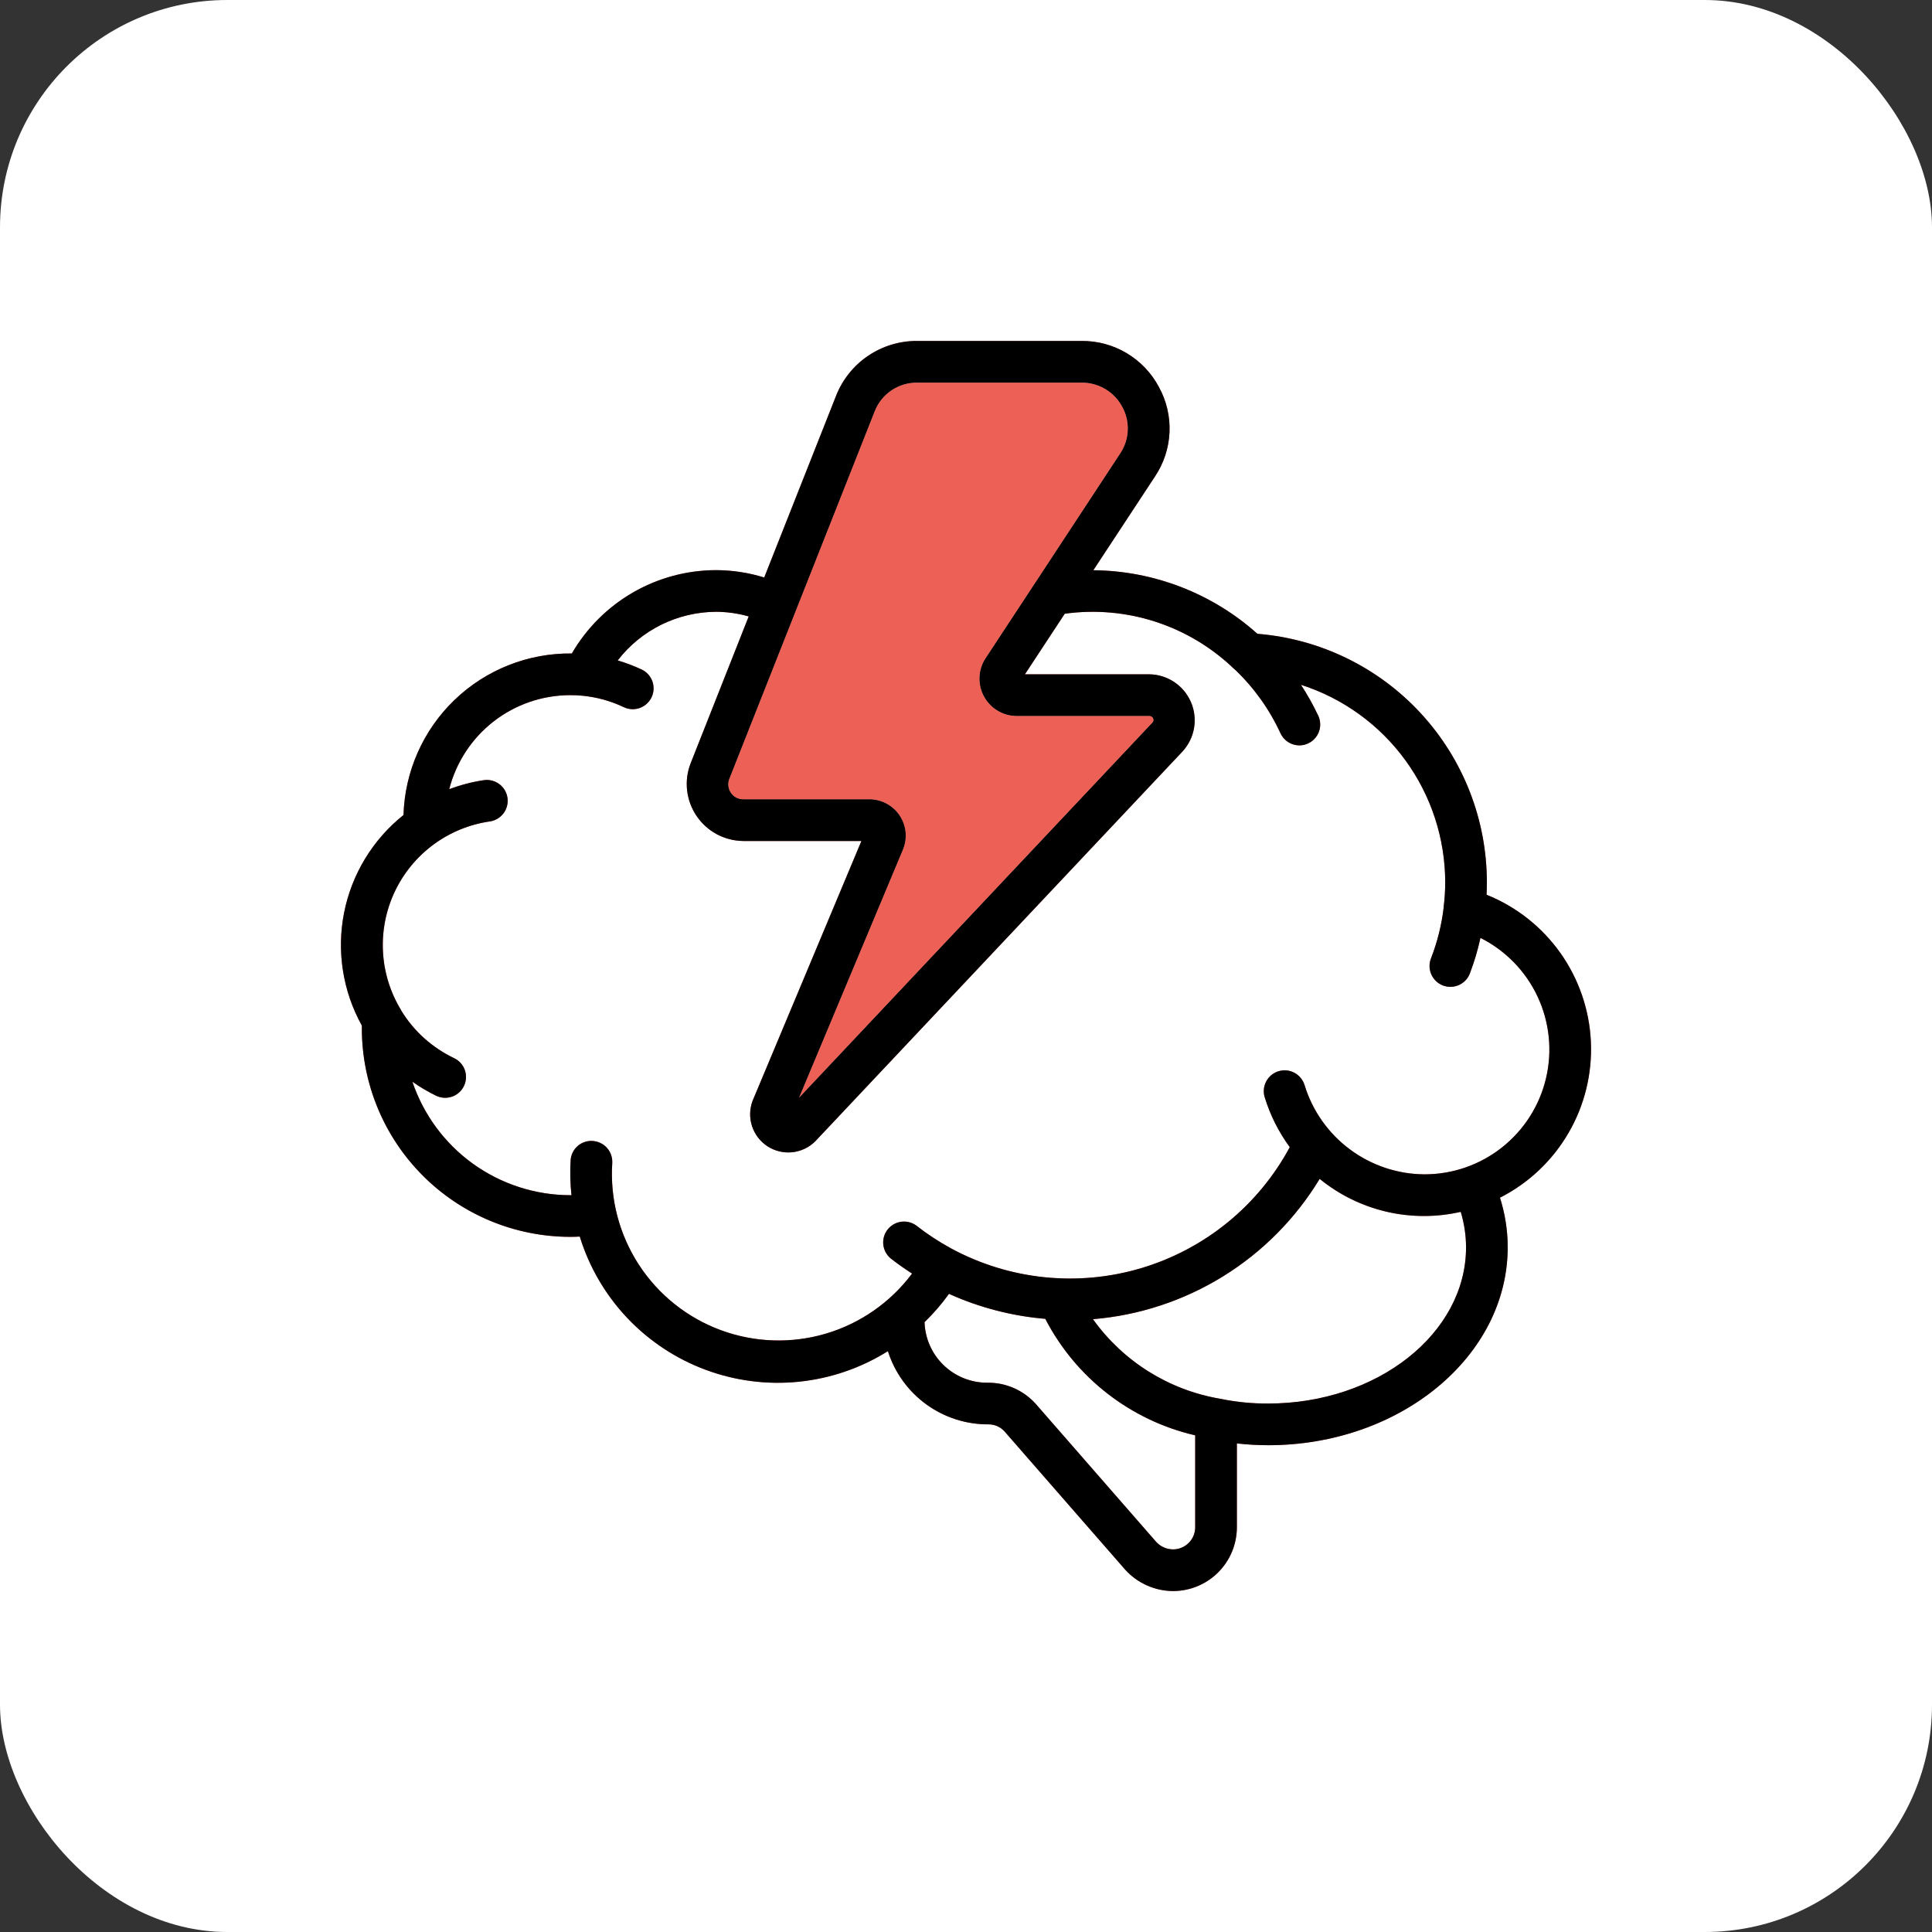
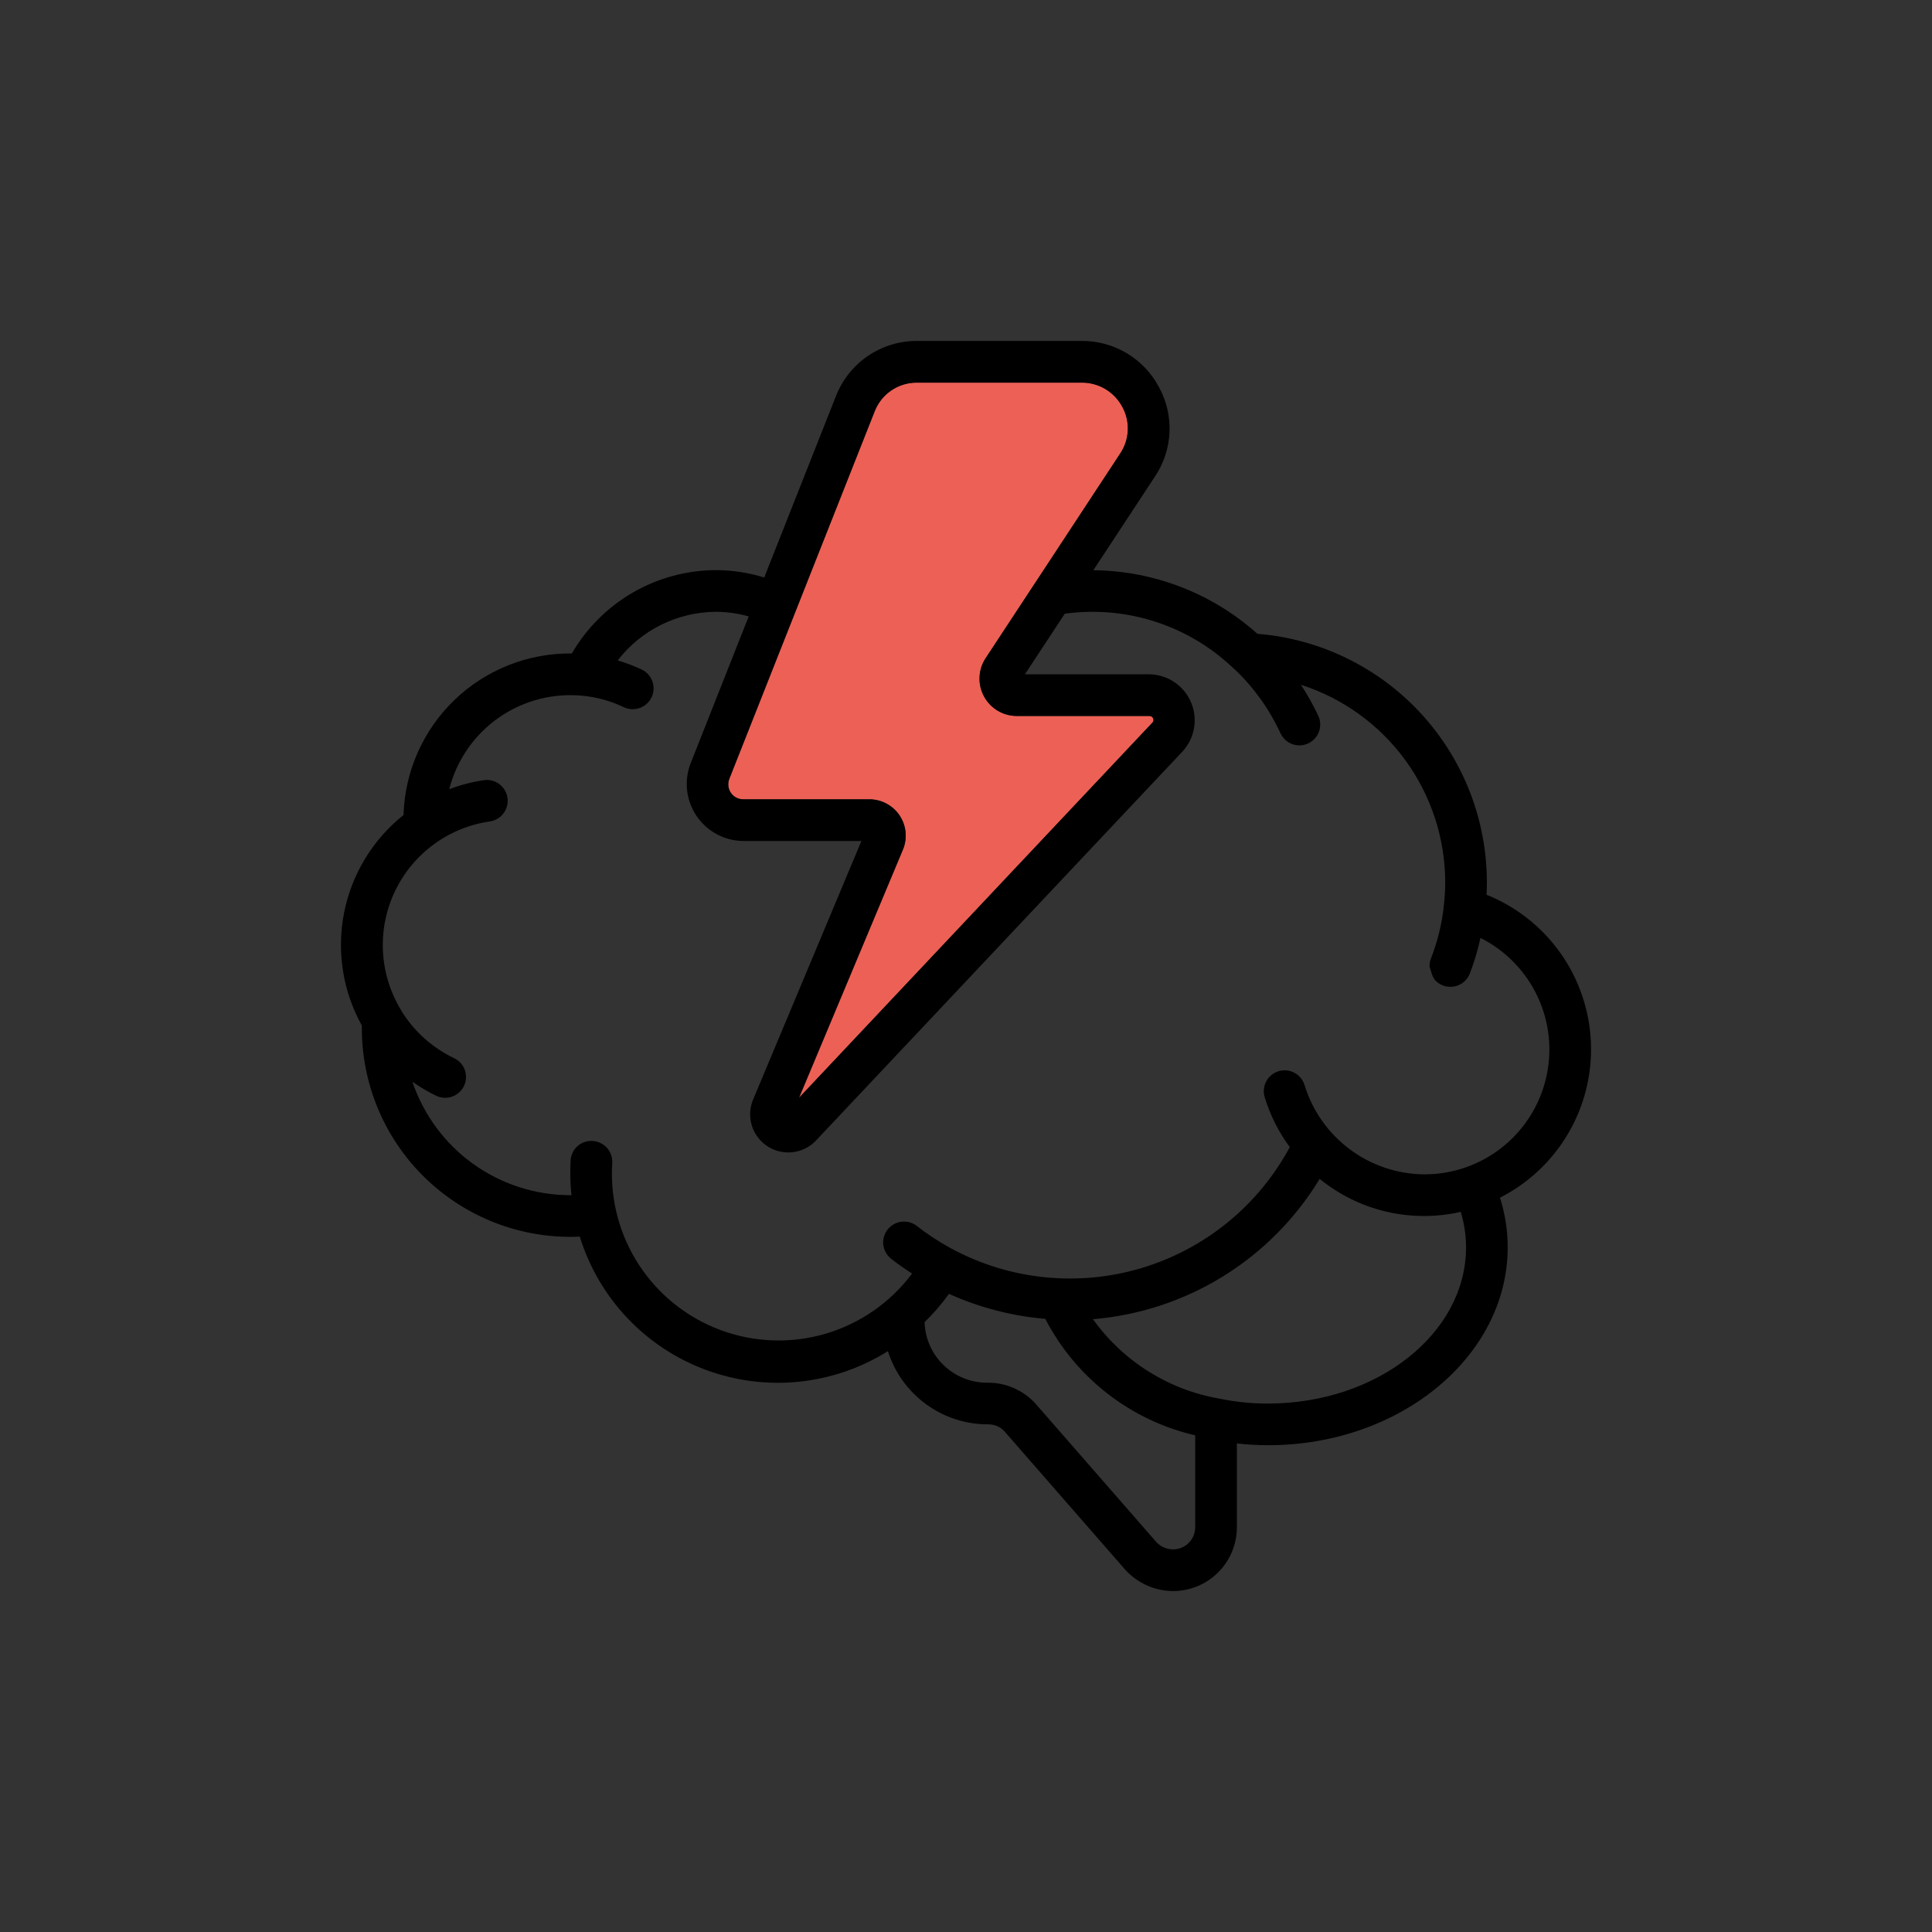
<svg xmlns="http://www.w3.org/2000/svg" width="68" height="68" viewBox="0 0 68 68" fill="none">
  <rect x="0" y="0" width="68" height="68" fill="#333333" stroke="none" />
-   <rect width="68" height="68" rx="8" fill="white" />
-   <path d="M52.322 31.492C52.33 31.345 52.333 31.206 52.333 31.067C52.335 28.858 51.505 26.731 50.008 25.107C48.511 23.484 46.458 22.484 44.257 22.308C42.668 20.885 40.615 20.09 38.482 20.07L40.654 16.767C40.962 16.306 41.139 15.769 41.163 15.214C41.187 14.66 41.058 14.109 40.791 13.623C40.529 13.129 40.136 12.716 39.656 12.43C39.175 12.143 38.625 11.995 38.066 12H32.273C31.658 11.998 31.057 12.181 30.549 12.527C30.041 12.872 29.649 13.364 29.425 13.936L26.898 20.326C26.349 20.156 25.777 20.068 25.202 20.067C24.173 20.069 23.163 20.341 22.273 20.856C21.383 21.371 20.643 22.11 20.127 23C18.592 22.982 17.11 23.568 16.002 24.631C14.894 25.694 14.248 27.15 14.202 28.686C13.121 29.548 12.38 30.766 12.111 32.123C11.843 33.48 12.064 34.888 12.736 36.097C12.736 36.131 12.736 36.166 12.736 36.2C12.738 38.144 13.511 40.008 14.886 41.383C16.261 42.758 18.125 43.531 20.069 43.533C20.183 43.533 20.297 43.53 20.406 43.523C20.735 44.592 21.306 45.571 22.074 46.384C22.842 47.197 23.787 47.822 24.835 48.212C25.883 48.602 27.007 48.746 28.119 48.632C29.232 48.518 30.304 48.15 31.251 47.556C31.49 48.309 31.963 48.965 32.602 49.429C33.241 49.893 34.011 50.139 34.8 50.133C34.905 50.133 35.009 50.155 35.104 50.198C35.2 50.24 35.285 50.303 35.355 50.38L39.603 55.247C39.817 55.483 40.077 55.672 40.367 55.801C40.658 55.931 40.972 55.999 41.29 56C41.885 55.999 42.455 55.763 42.876 55.342C43.297 54.921 43.533 54.351 43.534 53.756V50.804C43.899 50.845 44.266 50.866 44.634 50.867C49.283 50.867 53.066 47.741 53.066 43.9C53.066 43.308 52.974 42.72 52.794 42.155C53.798 41.645 54.634 40.857 55.201 39.884C55.769 38.912 56.044 37.796 55.994 36.671C55.944 35.546 55.571 34.46 54.92 33.541C54.269 32.623 53.367 31.911 52.322 31.492ZM30.785 14.479C30.901 14.18 31.105 13.923 31.37 13.743C31.635 13.562 31.948 13.466 32.269 13.467H38.062C38.357 13.463 38.647 13.541 38.901 13.691C39.155 13.841 39.362 14.059 39.501 14.319C39.64 14.573 39.708 14.861 39.694 15.151C39.682 15.44 39.589 15.721 39.427 15.962L36.455 20.485L36.441 20.505L34.682 23.18C34.554 23.379 34.483 23.608 34.476 23.845C34.468 24.081 34.524 24.314 34.639 24.521C34.753 24.728 34.92 24.9 35.124 25.02C35.328 25.139 35.56 25.201 35.796 25.2H40.45C40.479 25.198 40.508 25.205 40.533 25.221C40.558 25.236 40.577 25.259 40.588 25.287C40.6 25.312 40.603 25.34 40.598 25.367C40.592 25.395 40.578 25.419 40.557 25.438L28.123 38.638L31.777 29.911C31.86 29.716 31.892 29.504 31.873 29.293C31.853 29.082 31.781 28.88 31.664 28.703C31.547 28.527 31.387 28.383 31.201 28.284C31.014 28.184 30.805 28.132 30.593 28.133H26.155C26.07 28.133 25.986 28.112 25.911 28.072C25.836 28.032 25.772 27.974 25.724 27.904C25.676 27.834 25.646 27.753 25.636 27.669C25.626 27.584 25.636 27.499 25.667 27.419L30.785 14.479ZM41.283 54.533C41.172 54.532 41.063 54.508 40.962 54.463C40.861 54.418 40.771 54.353 40.696 54.272L36.455 49.413C36.239 49.172 35.973 48.981 35.676 48.852C35.379 48.723 35.058 48.66 34.734 48.667C34.164 48.665 33.616 48.442 33.207 48.044C32.797 47.647 32.559 47.105 32.541 46.535C32.857 46.23 33.145 45.896 33.401 45.539C34.473 46.023 35.619 46.32 36.791 46.419C37.321 47.444 38.067 48.341 38.978 49.049C39.889 49.757 40.943 50.259 42.067 50.519V53.756C42.067 53.859 42.046 53.96 42.007 54.055C41.967 54.149 41.909 54.235 41.836 54.307C41.763 54.38 41.677 54.437 41.582 54.475C41.487 54.514 41.385 54.534 41.283 54.533ZM51.6 43.9C51.6 46.933 48.475 49.4 44.634 49.4C44.066 49.403 43.498 49.346 42.942 49.231C41.14 48.925 39.532 47.918 38.469 46.431C40.094 46.297 41.665 45.779 43.052 44.921C44.439 44.063 45.602 42.888 46.448 41.493C47.133 42.051 47.936 42.446 48.796 42.647C49.657 42.848 50.552 42.85 51.413 42.653C51.536 43.058 51.599 43.478 51.6 43.9ZM50.133 41.333C49.188 41.327 48.268 41.018 47.51 40.453C46.751 39.888 46.193 39.096 45.916 38.191C45.859 38.006 45.732 37.851 45.561 37.759C45.391 37.667 45.191 37.647 45.005 37.702C44.82 37.757 44.663 37.884 44.571 38.054C44.478 38.223 44.456 38.423 44.51 38.609C44.703 39.244 45.002 39.841 45.396 40.376C44.849 41.393 44.106 42.292 43.211 43.023C42.316 43.753 41.286 44.299 40.18 44.631C39.073 44.962 37.912 45.072 36.763 44.954C35.614 44.836 34.5 44.493 33.483 43.944C33.051 43.71 32.64 43.44 32.252 43.137C32.099 43.024 31.907 42.976 31.718 43.002C31.529 43.028 31.357 43.127 31.24 43.277C31.122 43.428 31.068 43.618 31.089 43.807C31.11 43.997 31.203 44.171 31.35 44.293C31.591 44.482 31.844 44.66 32.102 44.825C31.345 45.838 30.282 46.579 29.07 46.939C27.858 47.298 26.562 47.256 25.375 46.819C24.189 46.382 23.176 45.574 22.486 44.514C21.797 43.455 21.468 42.2 21.549 40.939C21.555 40.843 21.542 40.746 21.511 40.655C21.48 40.564 21.432 40.479 21.368 40.407C21.305 40.334 21.227 40.275 21.141 40.233C21.055 40.19 20.96 40.165 20.864 40.159C20.768 40.151 20.671 40.163 20.579 40.194C20.488 40.224 20.403 40.273 20.33 40.337C20.258 40.4 20.198 40.478 20.156 40.565C20.114 40.652 20.089 40.746 20.084 40.843C20.06 41.251 20.07 41.66 20.114 42.067C20.099 42.067 20.084 42.067 20.069 42.067C18.841 42.065 17.646 41.678 16.649 40.962C15.653 40.245 14.906 39.234 14.514 38.072C14.78 38.26 15.06 38.426 15.354 38.568C15.441 38.609 15.535 38.633 15.631 38.638C15.727 38.643 15.823 38.629 15.914 38.597C16.005 38.565 16.088 38.515 16.16 38.45C16.232 38.386 16.29 38.308 16.331 38.221C16.372 38.134 16.396 38.04 16.401 37.944C16.406 37.847 16.392 37.751 16.36 37.66C16.328 37.57 16.278 37.486 16.214 37.415C16.149 37.343 16.071 37.285 15.984 37.244C15.214 36.877 14.566 36.295 14.121 35.567C14.116 35.558 14.114 35.548 14.109 35.54C13.733 34.919 13.516 34.215 13.479 33.49C13.441 32.765 13.584 32.042 13.893 31.385C14.204 30.729 14.671 30.159 15.255 29.728C15.839 29.296 16.52 29.016 17.239 28.912C17.334 28.899 17.426 28.866 17.509 28.817C17.592 28.768 17.664 28.703 17.722 28.626C17.78 28.549 17.822 28.462 17.846 28.368C17.87 28.275 17.875 28.178 17.862 28.082C17.848 27.987 17.816 27.895 17.767 27.812C17.718 27.729 17.653 27.657 17.576 27.599C17.499 27.541 17.411 27.499 17.318 27.475C17.225 27.451 17.128 27.446 17.032 27.459C16.615 27.521 16.206 27.628 15.811 27.778C16.053 26.832 16.602 25.993 17.373 25.393C18.144 24.794 19.092 24.468 20.069 24.467C20.215 24.467 20.351 24.473 20.489 24.486C20.998 24.534 21.494 24.67 21.955 24.89C22.131 24.974 22.333 24.984 22.516 24.919C22.699 24.854 22.849 24.719 22.933 24.543C23.017 24.367 23.027 24.166 22.962 23.982C22.897 23.799 22.762 23.649 22.586 23.566C22.313 23.437 22.03 23.33 21.741 23.245C22.149 22.715 22.674 22.286 23.273 21.989C23.873 21.693 24.533 21.537 25.202 21.533C25.591 21.535 25.978 21.59 26.352 21.696L24.306 26.871C24.189 27.173 24.147 27.499 24.184 27.821C24.221 28.143 24.335 28.451 24.517 28.719C24.698 28.987 24.942 29.207 25.227 29.361C25.513 29.514 25.831 29.596 26.155 29.6H30.319L26.488 38.747C26.38 39.034 26.374 39.349 26.47 39.641C26.566 39.932 26.759 40.181 27.016 40.348C27.274 40.514 27.581 40.587 27.886 40.555C28.191 40.523 28.476 40.388 28.693 40.172L41.623 26.447C41.834 26.216 41.975 25.93 42.027 25.622C42.079 25.313 42.041 24.996 41.916 24.709C41.792 24.422 41.588 24.177 41.328 24.004C41.067 23.831 40.762 23.737 40.45 23.733H36.074L37.476 21.601C38.555 21.452 39.653 21.55 40.688 21.889C41.723 22.228 42.667 22.798 43.449 23.556C43.455 23.561 43.462 23.565 43.469 23.569C44.139 24.208 44.681 24.967 45.068 25.808C45.127 25.936 45.221 26.043 45.339 26.119C45.457 26.195 45.594 26.235 45.734 26.235C45.84 26.235 45.944 26.212 46.04 26.167C46.217 26.086 46.354 25.938 46.421 25.756C46.489 25.573 46.481 25.372 46.4 25.195C46.222 24.817 46.018 24.451 45.789 24.102C47.264 24.575 48.551 25.505 49.463 26.756C50.376 28.008 50.867 29.517 50.867 31.067C50.866 31.349 50.848 31.631 50.813 31.911C50.813 31.92 50.813 31.928 50.813 31.936C50.741 32.552 50.59 33.156 50.365 33.734C50.33 33.824 50.313 33.919 50.315 34.016C50.317 34.112 50.338 34.207 50.377 34.295C50.416 34.383 50.471 34.463 50.541 34.53C50.611 34.596 50.693 34.649 50.782 34.684C50.868 34.717 50.958 34.734 51.05 34.733C51.198 34.733 51.342 34.689 51.464 34.605C51.586 34.522 51.68 34.404 51.733 34.266C51.889 33.858 52.014 33.439 52.107 33.011C52.992 33.455 53.701 34.184 54.12 35.081C54.539 35.978 54.643 36.99 54.414 37.954C54.186 38.917 53.639 39.775 52.862 40.388C52.085 41.002 51.123 41.335 50.133 41.333Z" fill="#ED6055" />
  <path d="M30.785 14.479C30.901 14.18 31.105 13.923 31.37 13.743C31.635 13.562 31.948 13.466 32.269 13.467H38.062C38.357 13.463 38.647 13.541 38.901 13.691C39.155 13.841 39.362 14.059 39.501 14.319C39.64 14.573 39.708 14.861 39.694 15.151C39.682 15.44 39.589 15.721 39.427 15.962L36.455 20.485L36.441 20.505L34.682 23.18C34.554 23.379 34.483 23.608 34.476 23.845C34.468 24.081 34.524 24.314 34.639 24.521C34.753 24.728 34.92 24.9 35.124 25.02C35.328 25.139 35.56 25.201 35.796 25.2H40.45C40.479 25.198 40.508 25.205 40.533 25.221C40.558 25.236 40.577 25.259 40.588 25.287C40.6 25.312 40.603 25.34 40.598 25.367C40.592 25.395 40.578 25.419 40.557 25.438L28.123 38.638L31.777 29.911C31.86 29.716 31.892 29.504 31.873 29.293C31.853 29.082 31.781 28.88 31.664 28.703C31.547 28.527 31.387 28.383 31.201 28.284C31.014 28.184 30.805 28.132 30.593 28.133H26.155C26.07 28.133 25.986 28.112 25.911 28.072C25.836 28.032 25.772 27.974 25.724 27.904C25.676 27.834 25.646 27.753 25.636 27.669C25.626 27.584 25.636 27.499 25.667 27.419L30.785 14.479Z" fill="#ED6055" />
-   <path d="M52.322 31.492C52.33 31.345 52.333 31.206 52.333 31.067C52.335 28.858 51.505 26.731 50.008 25.107C48.511 23.484 46.458 22.484 44.257 22.308C42.668 20.885 40.615 20.09 38.482 20.07L40.654 16.767C40.962 16.306 41.139 15.769 41.163 15.214C41.187 14.66 41.058 14.109 40.791 13.623C40.529 13.129 40.136 12.716 39.656 12.43C39.175 12.143 38.625 11.995 38.066 12H32.273C31.658 11.998 31.057 12.181 30.549 12.527C30.041 12.872 29.649 13.364 29.425 13.936L26.898 20.326C26.349 20.156 25.777 20.068 25.202 20.067C24.173 20.069 23.163 20.341 22.273 20.856C21.383 21.371 20.643 22.11 20.127 23C18.592 22.982 17.11 23.568 16.002 24.631C14.894 25.694 14.248 27.15 14.202 28.686C13.121 29.548 12.38 30.766 12.111 32.123C11.843 33.48 12.064 34.888 12.736 36.097C12.736 36.131 12.736 36.166 12.736 36.2C12.738 38.144 13.511 40.008 14.886 41.383C16.261 42.758 18.125 43.531 20.069 43.533C20.183 43.533 20.297 43.53 20.406 43.523C20.735 44.592 21.306 45.571 22.074 46.384C22.842 47.197 23.787 47.822 24.835 48.212C25.883 48.602 27.007 48.746 28.119 48.632C29.232 48.518 30.304 48.15 31.251 47.556C31.49 48.309 31.963 48.965 32.602 49.429C33.241 49.893 34.011 50.139 34.8 50.133C34.905 50.133 35.009 50.155 35.104 50.198C35.2 50.24 35.285 50.303 35.355 50.38L39.603 55.247C39.817 55.483 40.077 55.672 40.367 55.801C40.658 55.931 40.972 55.999 41.29 56C41.885 55.999 42.455 55.763 42.876 55.342C43.297 54.921 43.533 54.351 43.534 53.756V50.804C43.899 50.845 44.266 50.866 44.634 50.867C49.283 50.867 53.066 47.741 53.066 43.9C53.066 43.308 52.974 42.72 52.794 42.155C53.798 41.645 54.634 40.857 55.201 39.884C55.769 38.912 56.044 37.796 55.994 36.671C55.944 35.546 55.571 34.46 54.92 33.541C54.269 32.623 53.367 31.911 52.322 31.492ZM30.785 14.479C30.901 14.18 31.105 13.923 31.37 13.743C31.635 13.562 31.948 13.466 32.269 13.467H38.062C38.357 13.463 38.647 13.541 38.901 13.691C39.155 13.841 39.362 14.059 39.501 14.319C39.64 14.573 39.708 14.861 39.694 15.151C39.682 15.44 39.589 15.721 39.427 15.962L36.455 20.485L36.441 20.505L34.682 23.18C34.554 23.379 34.483 23.608 34.476 23.845C34.468 24.081 34.524 24.314 34.639 24.521C34.753 24.728 34.92 24.9 35.124 25.02C35.328 25.139 35.56 25.201 35.796 25.2H40.45C40.479 25.198 40.508 25.205 40.533 25.221C40.558 25.236 40.577 25.259 40.588 25.287C40.6 25.312 40.603 25.34 40.598 25.367C40.592 25.395 40.578 25.419 40.557 25.438L28.123 38.638L31.777 29.911C31.86 29.716 31.892 29.504 31.873 29.293C31.853 29.082 31.781 28.88 31.664 28.703C31.547 28.527 31.387 28.383 31.201 28.284C31.014 28.184 30.805 28.132 30.593 28.133H26.155C26.07 28.133 25.986 28.112 25.911 28.072C25.836 28.032 25.772 27.974 25.724 27.904C25.676 27.834 25.646 27.753 25.636 27.669C25.626 27.584 25.636 27.499 25.667 27.419L30.785 14.479ZM41.283 54.533C41.172 54.532 41.063 54.508 40.962 54.463C40.861 54.418 40.771 54.353 40.696 54.272L36.455 49.413C36.239 49.172 35.973 48.981 35.676 48.852C35.379 48.723 35.058 48.66 34.734 48.667C34.164 48.665 33.616 48.442 33.207 48.044C32.797 47.647 32.559 47.105 32.541 46.535C32.857 46.23 33.145 45.896 33.401 45.539C34.473 46.023 35.619 46.32 36.791 46.419C37.321 47.444 38.067 48.341 38.978 49.049C39.889 49.757 40.943 50.259 42.067 50.519V53.756C42.067 53.859 42.046 53.96 42.007 54.055C41.967 54.149 41.909 54.235 41.836 54.307C41.763 54.38 41.677 54.437 41.582 54.475C41.487 54.514 41.385 54.534 41.283 54.533ZM51.6 43.9C51.6 46.933 48.475 49.4 44.634 49.4C44.066 49.403 43.498 49.346 42.942 49.231C41.14 48.925 39.532 47.918 38.469 46.431C40.094 46.297 41.665 45.779 43.052 44.921C44.439 44.063 45.602 42.888 46.448 41.493C47.133 42.051 47.936 42.446 48.796 42.647C49.657 42.848 50.552 42.85 51.413 42.653C51.536 43.058 51.599 43.478 51.6 43.9ZM50.133 41.333C49.188 41.327 48.268 41.018 47.51 40.453C46.751 39.888 46.193 39.096 45.916 38.191C45.859 38.006 45.732 37.851 45.561 37.759C45.391 37.667 45.191 37.647 45.005 37.702C44.82 37.757 44.663 37.884 44.571 38.054C44.478 38.223 44.456 38.423 44.51 38.609C44.703 39.244 45.002 39.841 45.396 40.376C44.849 41.393 44.106 42.292 43.211 43.023C42.316 43.753 41.286 44.299 40.18 44.631C39.073 44.962 37.912 45.072 36.763 44.954C35.614 44.836 34.5 44.493 33.483 43.944C33.051 43.71 32.64 43.44 32.252 43.137C32.099 43.024 31.907 42.976 31.718 43.002C31.529 43.028 31.357 43.127 31.24 43.277C31.122 43.428 31.068 43.618 31.089 43.807C31.11 43.997 31.203 44.171 31.35 44.293C31.591 44.482 31.844 44.66 32.102 44.825C31.345 45.838 30.282 46.579 29.07 46.939C27.858 47.298 26.562 47.256 25.375 46.819C24.189 46.382 23.176 45.574 22.486 44.514C21.797 43.455 21.468 42.2 21.549 40.939C21.555 40.843 21.542 40.746 21.511 40.655C21.48 40.564 21.432 40.479 21.368 40.407C21.305 40.334 21.227 40.275 21.141 40.233C21.055 40.19 20.96 40.165 20.864 40.159C20.768 40.151 20.671 40.163 20.579 40.194C20.488 40.224 20.403 40.273 20.33 40.337C20.258 40.4 20.198 40.478 20.156 40.565C20.114 40.652 20.089 40.746 20.084 40.843C20.06 41.251 20.07 41.66 20.114 42.067C20.099 42.067 20.084 42.067 20.069 42.067C18.841 42.065 17.646 41.678 16.649 40.962C15.653 40.245 14.906 39.234 14.514 38.072C14.78 38.26 15.06 38.426 15.354 38.568C15.441 38.609 15.535 38.633 15.631 38.638C15.727 38.643 15.823 38.629 15.914 38.597C16.005 38.565 16.088 38.515 16.16 38.45C16.232 38.386 16.29 38.308 16.331 38.221C16.372 38.134 16.396 38.04 16.401 37.944C16.406 37.847 16.392 37.751 16.36 37.66C16.328 37.57 16.278 37.486 16.214 37.415C16.149 37.343 16.071 37.285 15.984 37.244C15.214 36.877 14.566 36.295 14.121 35.567C14.116 35.558 14.114 35.548 14.109 35.54C13.733 34.919 13.516 34.215 13.479 33.49C13.441 32.765 13.584 32.042 13.893 31.385C14.204 30.729 14.671 30.159 15.255 29.728C15.839 29.296 16.52 29.016 17.239 28.912C17.334 28.899 17.426 28.866 17.509 28.817C17.592 28.768 17.664 28.703 17.722 28.626C17.78 28.549 17.822 28.462 17.846 28.368C17.87 28.275 17.875 28.178 17.862 28.082C17.848 27.987 17.816 27.895 17.767 27.812C17.718 27.729 17.653 27.657 17.576 27.599C17.499 27.541 17.411 27.499 17.318 27.475C17.225 27.451 17.128 27.446 17.032 27.459C16.615 27.521 16.206 27.628 15.811 27.778C16.053 26.832 16.602 25.993 17.373 25.393C18.144 24.794 19.092 24.468 20.069 24.467C20.215 24.467 20.351 24.473 20.489 24.486C20.998 24.534 21.494 24.67 21.955 24.89C22.131 24.974 22.333 24.984 22.516 24.919C22.699 24.854 22.849 24.719 22.933 24.543C23.017 24.367 23.027 24.166 22.962 23.982C22.897 23.799 22.762 23.649 22.586 23.566C22.313 23.437 22.03 23.33 21.741 23.245C22.149 22.715 22.674 22.286 23.273 21.989C23.873 21.693 24.533 21.537 25.202 21.533C25.591 21.535 25.978 21.59 26.352 21.696L24.306 26.871C24.189 27.173 24.147 27.499 24.184 27.821C24.221 28.143 24.335 28.451 24.517 28.719C24.698 28.987 24.942 29.207 25.227 29.361C25.513 29.514 25.831 29.596 26.155 29.6H30.319L26.488 38.747C26.38 39.034 26.374 39.349 26.47 39.641C26.566 39.932 26.759 40.181 27.016 40.348C27.274 40.514 27.581 40.587 27.886 40.555C28.191 40.523 28.476 40.388 28.693 40.172L41.623 26.447C41.834 26.216 41.975 25.93 42.027 25.622C42.079 25.313 42.041 24.996 41.916 24.709C41.792 24.422 41.588 24.177 41.328 24.004C41.067 23.831 40.762 23.737 40.45 23.733H36.074L37.476 21.601C38.555 21.452 39.653 21.55 40.688 21.889C41.723 22.228 42.667 22.798 43.449 23.556C43.455 23.561 43.462 23.565 43.469 23.569C44.139 24.208 44.681 24.967 45.068 25.808C45.127 25.936 45.221 26.043 45.339 26.119C45.457 26.195 45.594 26.235 45.734 26.235C45.84 26.235 45.944 26.212 46.04 26.167C46.217 26.086 46.354 25.938 46.421 25.756C46.489 25.573 46.481 25.372 46.4 25.195C46.222 24.817 46.018 24.451 45.789 24.102C47.264 24.575 48.551 25.505 49.463 26.756C50.376 28.008 50.867 29.517 50.867 31.067C50.866 31.349 50.848 31.631 50.813 31.911C50.813 31.92 50.813 31.928 50.813 31.936C50.741 32.552 50.59 33.156 50.365 33.734C50.33 33.824 50.313 33.919 50.315 34.016C50.317 34.112 50.338 34.207 50.377 34.295C50.416 34.383 50.471 34.463 50.541 34.53C50.611 34.596 50.693 34.649 50.782 34.684C50.868 34.717 50.958 34.734 51.05 34.733C51.198 34.733 51.342 34.689 51.464 34.605C51.586 34.522 51.68 34.404 51.733 34.266C51.889 33.858 52.014 33.439 52.107 33.011C52.992 33.455 53.701 34.184 54.12 35.081C54.539 35.978 54.643 36.99 54.414 37.954C54.186 38.917 53.639 39.775 52.862 40.388C52.085 41.002 51.123 41.335 50.133 41.333Z" fill="black" />
+   <path d="M52.322 31.492C52.33 31.345 52.333 31.206 52.333 31.067C52.335 28.858 51.505 26.731 50.008 25.107C48.511 23.484 46.458 22.484 44.257 22.308C42.668 20.885 40.615 20.09 38.482 20.07L40.654 16.767C40.962 16.306 41.139 15.769 41.163 15.214C41.187 14.66 41.058 14.109 40.791 13.623C40.529 13.129 40.136 12.716 39.656 12.43C39.175 12.143 38.625 11.995 38.066 12H32.273C31.658 11.998 31.057 12.181 30.549 12.527C30.041 12.872 29.649 13.364 29.425 13.936L26.898 20.326C26.349 20.156 25.777 20.068 25.202 20.067C24.173 20.069 23.163 20.341 22.273 20.856C21.383 21.371 20.643 22.11 20.127 23C18.592 22.982 17.11 23.568 16.002 24.631C14.894 25.694 14.248 27.15 14.202 28.686C13.121 29.548 12.38 30.766 12.111 32.123C11.843 33.48 12.064 34.888 12.736 36.097C12.736 36.131 12.736 36.166 12.736 36.2C12.738 38.144 13.511 40.008 14.886 41.383C16.261 42.758 18.125 43.531 20.069 43.533C20.183 43.533 20.297 43.53 20.406 43.523C20.735 44.592 21.306 45.571 22.074 46.384C22.842 47.197 23.787 47.822 24.835 48.212C25.883 48.602 27.007 48.746 28.119 48.632C29.232 48.518 30.304 48.15 31.251 47.556C31.49 48.309 31.963 48.965 32.602 49.429C33.241 49.893 34.011 50.139 34.8 50.133C34.905 50.133 35.009 50.155 35.104 50.198C35.2 50.24 35.285 50.303 35.355 50.38L39.603 55.247C39.817 55.483 40.077 55.672 40.367 55.801C40.658 55.931 40.972 55.999 41.29 56C41.885 55.999 42.455 55.763 42.876 55.342C43.297 54.921 43.533 54.351 43.534 53.756V50.804C43.899 50.845 44.266 50.866 44.634 50.867C49.283 50.867 53.066 47.741 53.066 43.9C53.066 43.308 52.974 42.72 52.794 42.155C53.798 41.645 54.634 40.857 55.201 39.884C55.769 38.912 56.044 37.796 55.994 36.671C55.944 35.546 55.571 34.46 54.92 33.541C54.269 32.623 53.367 31.911 52.322 31.492ZM30.785 14.479C30.901 14.18 31.105 13.923 31.37 13.743C31.635 13.562 31.948 13.466 32.269 13.467H38.062C38.357 13.463 38.647 13.541 38.901 13.691C39.155 13.841 39.362 14.059 39.501 14.319C39.64 14.573 39.708 14.861 39.694 15.151C39.682 15.44 39.589 15.721 39.427 15.962L36.455 20.485L36.441 20.505L34.682 23.18C34.554 23.379 34.483 23.608 34.476 23.845C34.468 24.081 34.524 24.314 34.639 24.521C34.753 24.728 34.92 24.9 35.124 25.02C35.328 25.139 35.56 25.201 35.796 25.2H40.45C40.479 25.198 40.508 25.205 40.533 25.221C40.558 25.236 40.577 25.259 40.588 25.287C40.6 25.312 40.603 25.34 40.598 25.367C40.592 25.395 40.578 25.419 40.557 25.438L28.123 38.638L31.777 29.911C31.86 29.716 31.892 29.504 31.873 29.293C31.853 29.082 31.781 28.88 31.664 28.703C31.547 28.527 31.387 28.383 31.201 28.284C31.014 28.184 30.805 28.132 30.593 28.133H26.155C26.07 28.133 25.986 28.112 25.911 28.072C25.836 28.032 25.772 27.974 25.724 27.904C25.676 27.834 25.646 27.753 25.636 27.669C25.626 27.584 25.636 27.499 25.667 27.419L30.785 14.479ZM41.283 54.533C41.172 54.532 41.063 54.508 40.962 54.463C40.861 54.418 40.771 54.353 40.696 54.272L36.455 49.413C36.239 49.172 35.973 48.981 35.676 48.852C35.379 48.723 35.058 48.66 34.734 48.667C34.164 48.665 33.616 48.442 33.207 48.044C32.797 47.647 32.559 47.105 32.541 46.535C32.857 46.23 33.145 45.896 33.401 45.539C34.473 46.023 35.619 46.32 36.791 46.419C37.321 47.444 38.067 48.341 38.978 49.049C39.889 49.757 40.943 50.259 42.067 50.519V53.756C42.067 53.859 42.046 53.96 42.007 54.055C41.967 54.149 41.909 54.235 41.836 54.307C41.763 54.38 41.677 54.437 41.582 54.475C41.487 54.514 41.385 54.534 41.283 54.533ZM51.6 43.9C51.6 46.933 48.475 49.4 44.634 49.4C44.066 49.403 43.498 49.346 42.942 49.231C41.14 48.925 39.532 47.918 38.469 46.431C40.094 46.297 41.665 45.779 43.052 44.921C44.439 44.063 45.602 42.888 46.448 41.493C47.133 42.051 47.936 42.446 48.796 42.647C49.657 42.848 50.552 42.85 51.413 42.653C51.536 43.058 51.599 43.478 51.6 43.9ZM50.133 41.333C49.188 41.327 48.268 41.018 47.51 40.453C46.751 39.888 46.193 39.096 45.916 38.191C45.859 38.006 45.732 37.851 45.561 37.759C45.391 37.667 45.191 37.647 45.005 37.702C44.82 37.757 44.663 37.884 44.571 38.054C44.478 38.223 44.456 38.423 44.51 38.609C44.703 39.244 45.002 39.841 45.396 40.376C44.849 41.393 44.106 42.292 43.211 43.023C42.316 43.753 41.286 44.299 40.18 44.631C39.073 44.962 37.912 45.072 36.763 44.954C35.614 44.836 34.5 44.493 33.483 43.944C33.051 43.71 32.64 43.44 32.252 43.137C32.099 43.024 31.907 42.976 31.718 43.002C31.529 43.028 31.357 43.127 31.24 43.277C31.122 43.428 31.068 43.618 31.089 43.807C31.11 43.997 31.203 44.171 31.35 44.293C31.591 44.482 31.844 44.66 32.102 44.825C31.345 45.838 30.282 46.579 29.07 46.939C27.858 47.298 26.562 47.256 25.375 46.819C24.189 46.382 23.176 45.574 22.486 44.514C21.797 43.455 21.468 42.2 21.549 40.939C21.555 40.843 21.542 40.746 21.511 40.655C21.48 40.564 21.432 40.479 21.368 40.407C21.305 40.334 21.227 40.275 21.141 40.233C21.055 40.19 20.96 40.165 20.864 40.159C20.768 40.151 20.671 40.163 20.579 40.194C20.488 40.224 20.403 40.273 20.33 40.337C20.258 40.4 20.198 40.478 20.156 40.565C20.114 40.652 20.089 40.746 20.084 40.843C20.06 41.251 20.07 41.66 20.114 42.067C20.099 42.067 20.084 42.067 20.069 42.067C18.841 42.065 17.646 41.678 16.649 40.962C15.653 40.245 14.906 39.234 14.514 38.072C14.78 38.26 15.06 38.426 15.354 38.568C15.441 38.609 15.535 38.633 15.631 38.638C15.727 38.643 15.823 38.629 15.914 38.597C16.005 38.565 16.088 38.515 16.16 38.45C16.232 38.386 16.29 38.308 16.331 38.221C16.372 38.134 16.396 38.04 16.401 37.944C16.406 37.847 16.392 37.751 16.36 37.66C16.328 37.57 16.278 37.486 16.214 37.415C16.149 37.343 16.071 37.285 15.984 37.244C15.214 36.877 14.566 36.295 14.121 35.567C14.116 35.558 14.114 35.548 14.109 35.54C13.733 34.919 13.516 34.215 13.479 33.49C13.441 32.765 13.584 32.042 13.893 31.385C14.204 30.729 14.671 30.159 15.255 29.728C15.839 29.296 16.52 29.016 17.239 28.912C17.334 28.899 17.426 28.866 17.509 28.817C17.592 28.768 17.664 28.703 17.722 28.626C17.78 28.549 17.822 28.462 17.846 28.368C17.87 28.275 17.875 28.178 17.862 28.082C17.848 27.987 17.816 27.895 17.767 27.812C17.718 27.729 17.653 27.657 17.576 27.599C17.499 27.541 17.411 27.499 17.318 27.475C17.225 27.451 17.128 27.446 17.032 27.459C16.615 27.521 16.206 27.628 15.811 27.778C16.053 26.832 16.602 25.993 17.373 25.393C18.144 24.794 19.092 24.468 20.069 24.467C20.215 24.467 20.351 24.473 20.489 24.486C20.998 24.534 21.494 24.67 21.955 24.89C22.131 24.974 22.333 24.984 22.516 24.919C22.699 24.854 22.849 24.719 22.933 24.543C23.017 24.367 23.027 24.166 22.962 23.982C22.897 23.799 22.762 23.649 22.586 23.566C22.313 23.437 22.03 23.33 21.741 23.245C22.149 22.715 22.674 22.286 23.273 21.989C23.873 21.693 24.533 21.537 25.202 21.533C25.591 21.535 25.978 21.59 26.352 21.696L24.306 26.871C24.189 27.173 24.147 27.499 24.184 27.821C24.221 28.143 24.335 28.451 24.517 28.719C24.698 28.987 24.942 29.207 25.227 29.361C25.513 29.514 25.831 29.596 26.155 29.6H30.319L26.488 38.747C26.38 39.034 26.374 39.349 26.47 39.641C26.566 39.932 26.759 40.181 27.016 40.348C27.274 40.514 27.581 40.587 27.886 40.555C28.191 40.523 28.476 40.388 28.693 40.172L41.623 26.447C41.834 26.216 41.975 25.93 42.027 25.622C42.079 25.313 42.041 24.996 41.916 24.709C41.792 24.422 41.588 24.177 41.328 24.004C41.067 23.831 40.762 23.737 40.45 23.733H36.074L37.476 21.601C38.555 21.452 39.653 21.55 40.688 21.889C41.723 22.228 42.667 22.798 43.449 23.556C43.455 23.561 43.462 23.565 43.469 23.569C44.139 24.208 44.681 24.967 45.068 25.808C45.127 25.936 45.221 26.043 45.339 26.119C45.457 26.195 45.594 26.235 45.734 26.235C45.84 26.235 45.944 26.212 46.04 26.167C46.217 26.086 46.354 25.938 46.421 25.756C46.489 25.573 46.481 25.372 46.4 25.195C46.222 24.817 46.018 24.451 45.789 24.102C47.264 24.575 48.551 25.505 49.463 26.756C50.376 28.008 50.867 29.517 50.867 31.067C50.866 31.349 50.848 31.631 50.813 31.911C50.813 31.92 50.813 31.928 50.813 31.936C50.741 32.552 50.59 33.156 50.365 33.734C50.33 33.824 50.313 33.919 50.315 34.016C50.416 34.383 50.471 34.463 50.541 34.53C50.611 34.596 50.693 34.649 50.782 34.684C50.868 34.717 50.958 34.734 51.05 34.733C51.198 34.733 51.342 34.689 51.464 34.605C51.586 34.522 51.68 34.404 51.733 34.266C51.889 33.858 52.014 33.439 52.107 33.011C52.992 33.455 53.701 34.184 54.12 35.081C54.539 35.978 54.643 36.99 54.414 37.954C54.186 38.917 53.639 39.775 52.862 40.388C52.085 41.002 51.123 41.335 50.133 41.333Z" fill="black" />
</svg>